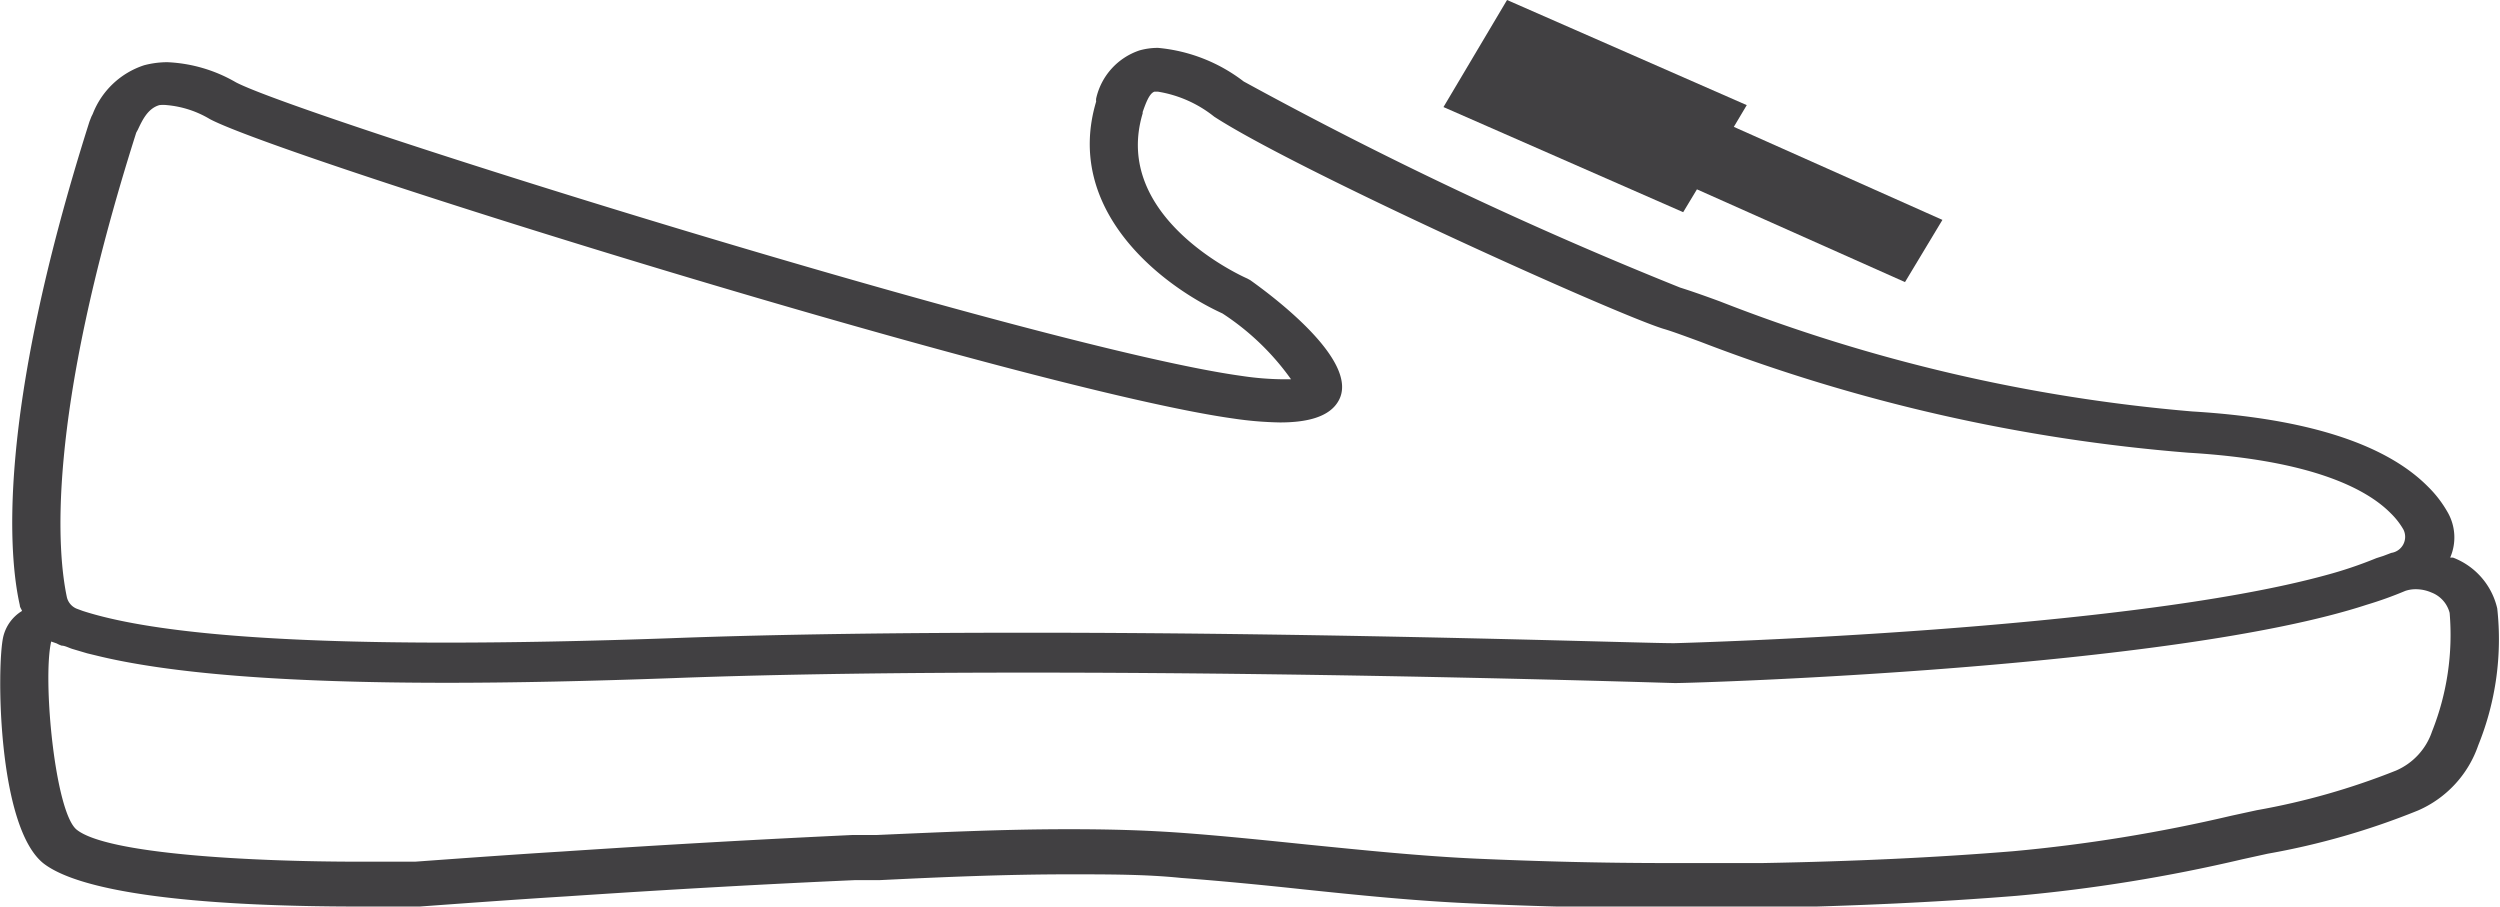
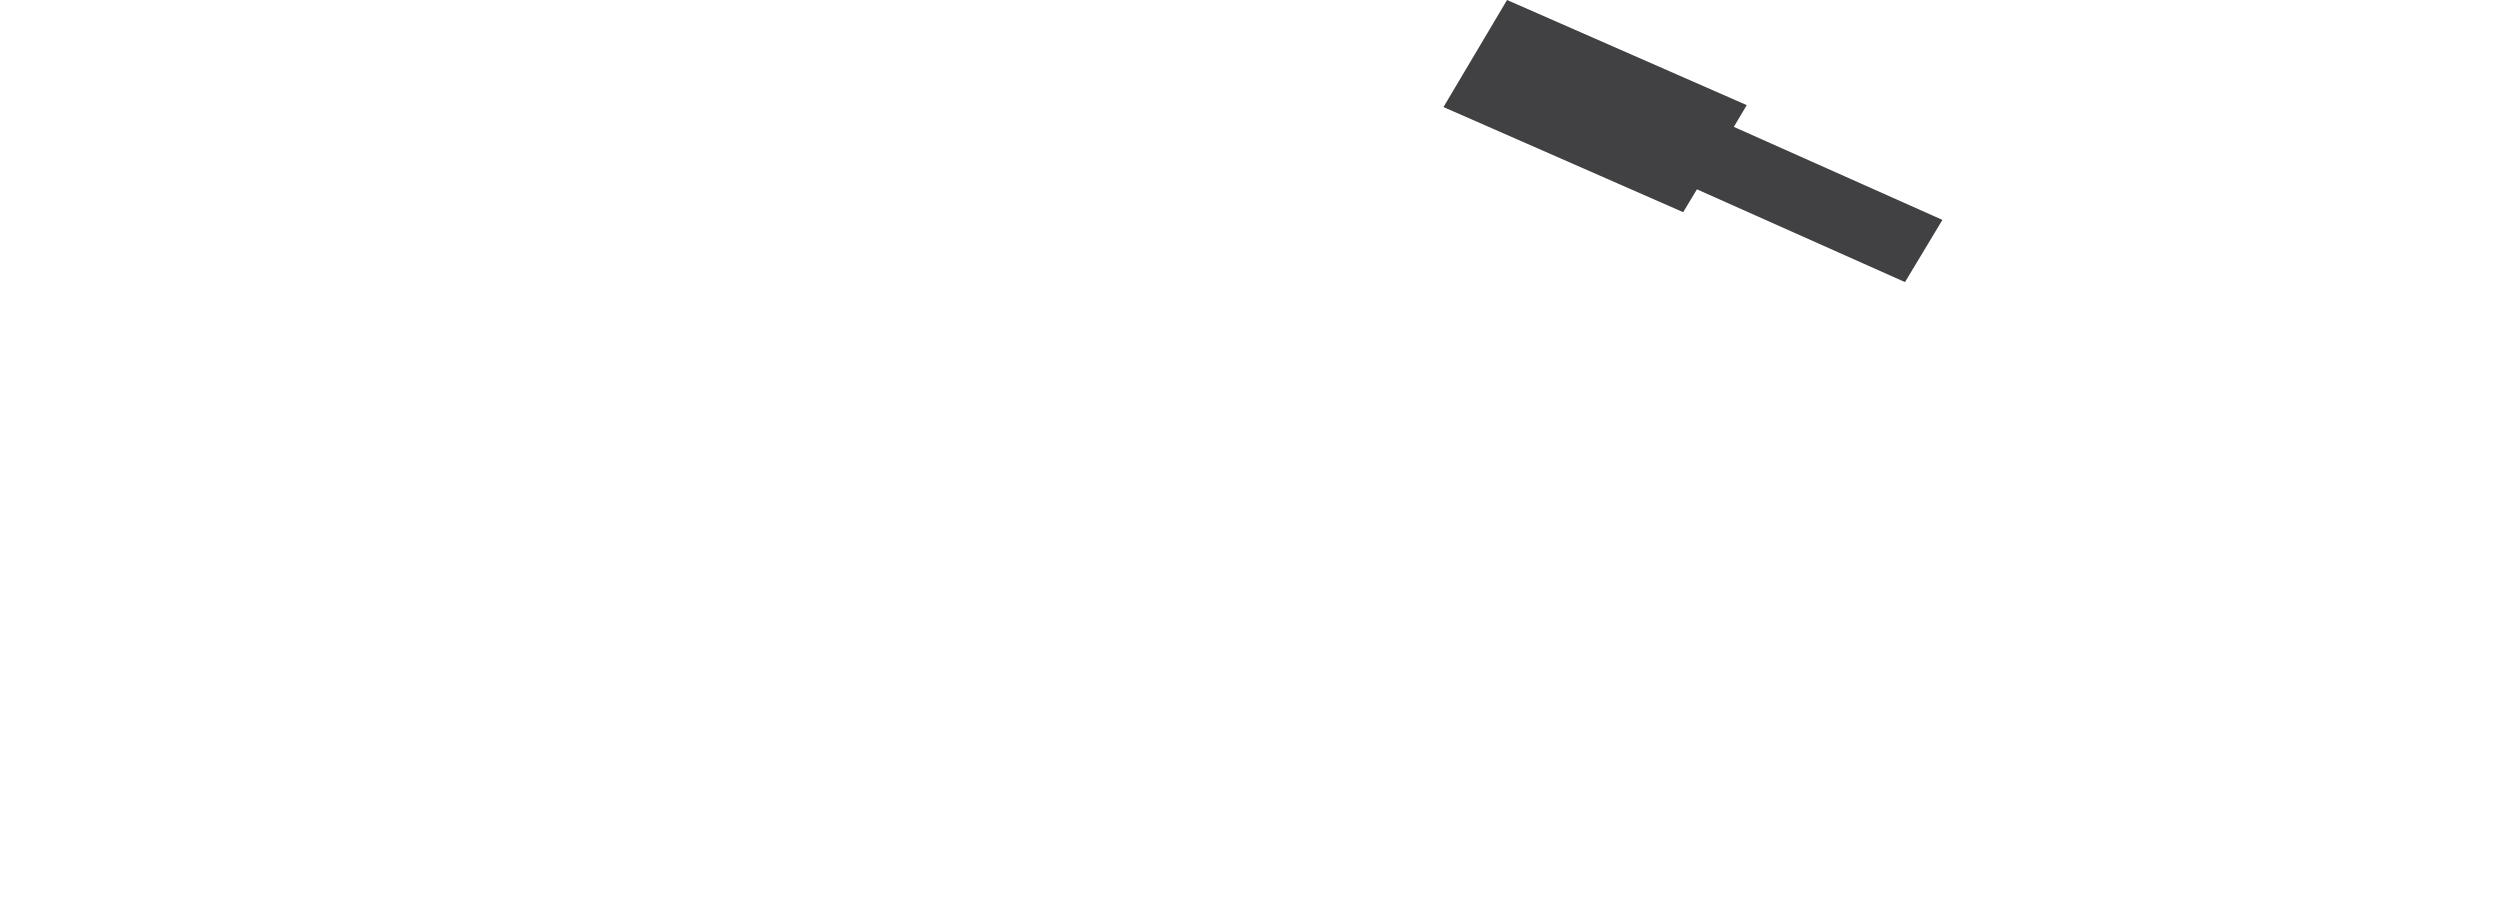
<svg xmlns="http://www.w3.org/2000/svg" id="_ŽÓť_1" data-name="—ŽÓť_1" viewBox="0 0 90.84 32.94">
  <defs>
    <style>.cls-1{fill:#414042;}</style>
  </defs>
-   <path class="cls-1" d="M-126.78,233.66a2.6,2.6,0,0,0-1.61-1.85l-.1,0a1.84,1.84,0,0,0-.1-1.66,4.18,4.18,0,0,0-.7-.91c-1.55-1.57-4.44-2.49-8.58-2.74a61.12,61.12,0,0,1-17.16-4c-.68-.25-1.12-.4-1.44-.5a147.19,147.19,0,0,1-15.86-7.49,6,6,0,0,0-3.11-1.22,2.46,2.46,0,0,0-.67.09,2.39,2.39,0,0,0-1.58,1.75.45.45,0,0,0,0,.11c-1.16,3.89,2.28,6.64,4.59,7.7a9.25,9.25,0,0,1,2.49,2.39H-171a10.61,10.61,0,0,1-1.4-.12c-7.26-1-34.18-9.42-36.55-10.67a5.42,5.42,0,0,0-2.49-.73,3.34,3.34,0,0,0-.84.11,3,3,0,0,0-1.87,1.77l-.05.1-.07.18c-3.43,10.8-2.91,15.89-2.53,17.57,0,.08.06.14.08.21a1.5,1.5,0,0,0-.68.93c-.24,1-.23,6.92,1.47,8.25,1.31,1,5.18,1.56,11.49,1.56l2.07,0h.1c1.78-.13,3.56-.26,5.34-.37,3.88-.26,7.32-.45,10.49-.59l.89,0c2.24-.11,4.56-.21,6.85-.21,1.49,0,2.83,0,4.09.13,1.46.11,3,.26,4.39.41,2,.21,4.14.43,6.26.52,2.31.11,4.61.16,7,.16l3.49,0c3.37-.07,6.39-.21,9.23-.44a58.69,58.69,0,0,0,8.21-1.33l.91-.2a27,27,0,0,0,5.46-1.57,4,4,0,0,0,2.19-2.37A10.26,10.26,0,0,0-126.78,233.66Zm-85.79-17.29.06-.11c.16-.34.36-.77.78-.89a1.18,1.18,0,0,1,.28,0,3.67,3.67,0,0,1,1.56.51c2.67,1.41,29.73,9.84,37.2,10.88a12.83,12.83,0,0,0,1.68.14c.94,0,1.81-.18,2.14-.81.71-1.33-2-3.49-3.22-4.36l-.11-.06c-.21-.09-4.93-2.23-3.8-6v-.05c.11-.31.24-.68.43-.74h.12a4.4,4.4,0,0,1,2.05.91c3,1.95,14.57,7.17,16.33,7.71.28.08.74.25,1.34.47A63.35,63.35,0,0,0-138,228c4.54.27,6.5,1.34,7.35,2.2a2.72,2.72,0,0,1,.46.59.59.59,0,0,1-.44.85l-.29.11-.25.08a15.11,15.11,0,0,1-1.84.62c-7.3,2-22.88,2.45-23.64,2.47s-11.91-.38-23.49-.38c-4.47,0-9,.05-13,.2q-4.53.16-8.18.16-9.63,0-13.19-1.15l-.19-.07a.6.6,0,0,1-.39-.43C-215.41,231.74-215.92,226.93-212.57,216.37Zm83.42,21.76a2.37,2.37,0,0,1-1.31,1.42,25.71,25.71,0,0,1-5.06,1.44l-.92.2a57.36,57.36,0,0,1-7.93,1.29c-2.81.23-5.79.37-9.11.43-1.18,0-2.32,0-3.45,0-2.39,0-4.68-.06-6.94-.16-2-.09-4.13-.31-6.13-.51-1.46-.15-3-.31-4.47-.42s-2.82-.14-4.24-.14c-2.34,0-4.66.11-6.95.21l-.88,0c-3.19.15-6.63.34-10.54.6-1.78.11-3.57.24-5.36.37-.61,0-1.29,0-2,0-4,0-9.18-.28-10.29-1.16-.79-.62-1.25-5.45-.93-6.84l.2.07a1,1,0,0,0,.18.08c.12,0,.26.08.39.12l.54.16.29.07c2.65.66,6.87,1,12.77,1,2.46,0,5.2-.06,8.24-.17,4-.15,8.47-.2,12.92-.2,11.83,0,23.31.38,23.47.38.82,0,18.07-.53,25.15-2.85a13.79,13.79,0,0,0,1.39-.5,1.19,1.19,0,0,1,.37-.06,1.43,1.43,0,0,1,.58.12,1.08,1.08,0,0,1,.66.74A9.48,9.48,0,0,1-129.15,238.13Z" transform="translate(217.52 -211.55)" />
  <polygon class="cls-1" points="61.66 6.88 69.22 10.25 70.58 7.99 63 4.61 63.47 3.82 54.76 0 52.45 3.89 61.16 7.71 61.66 6.88" />
</svg>